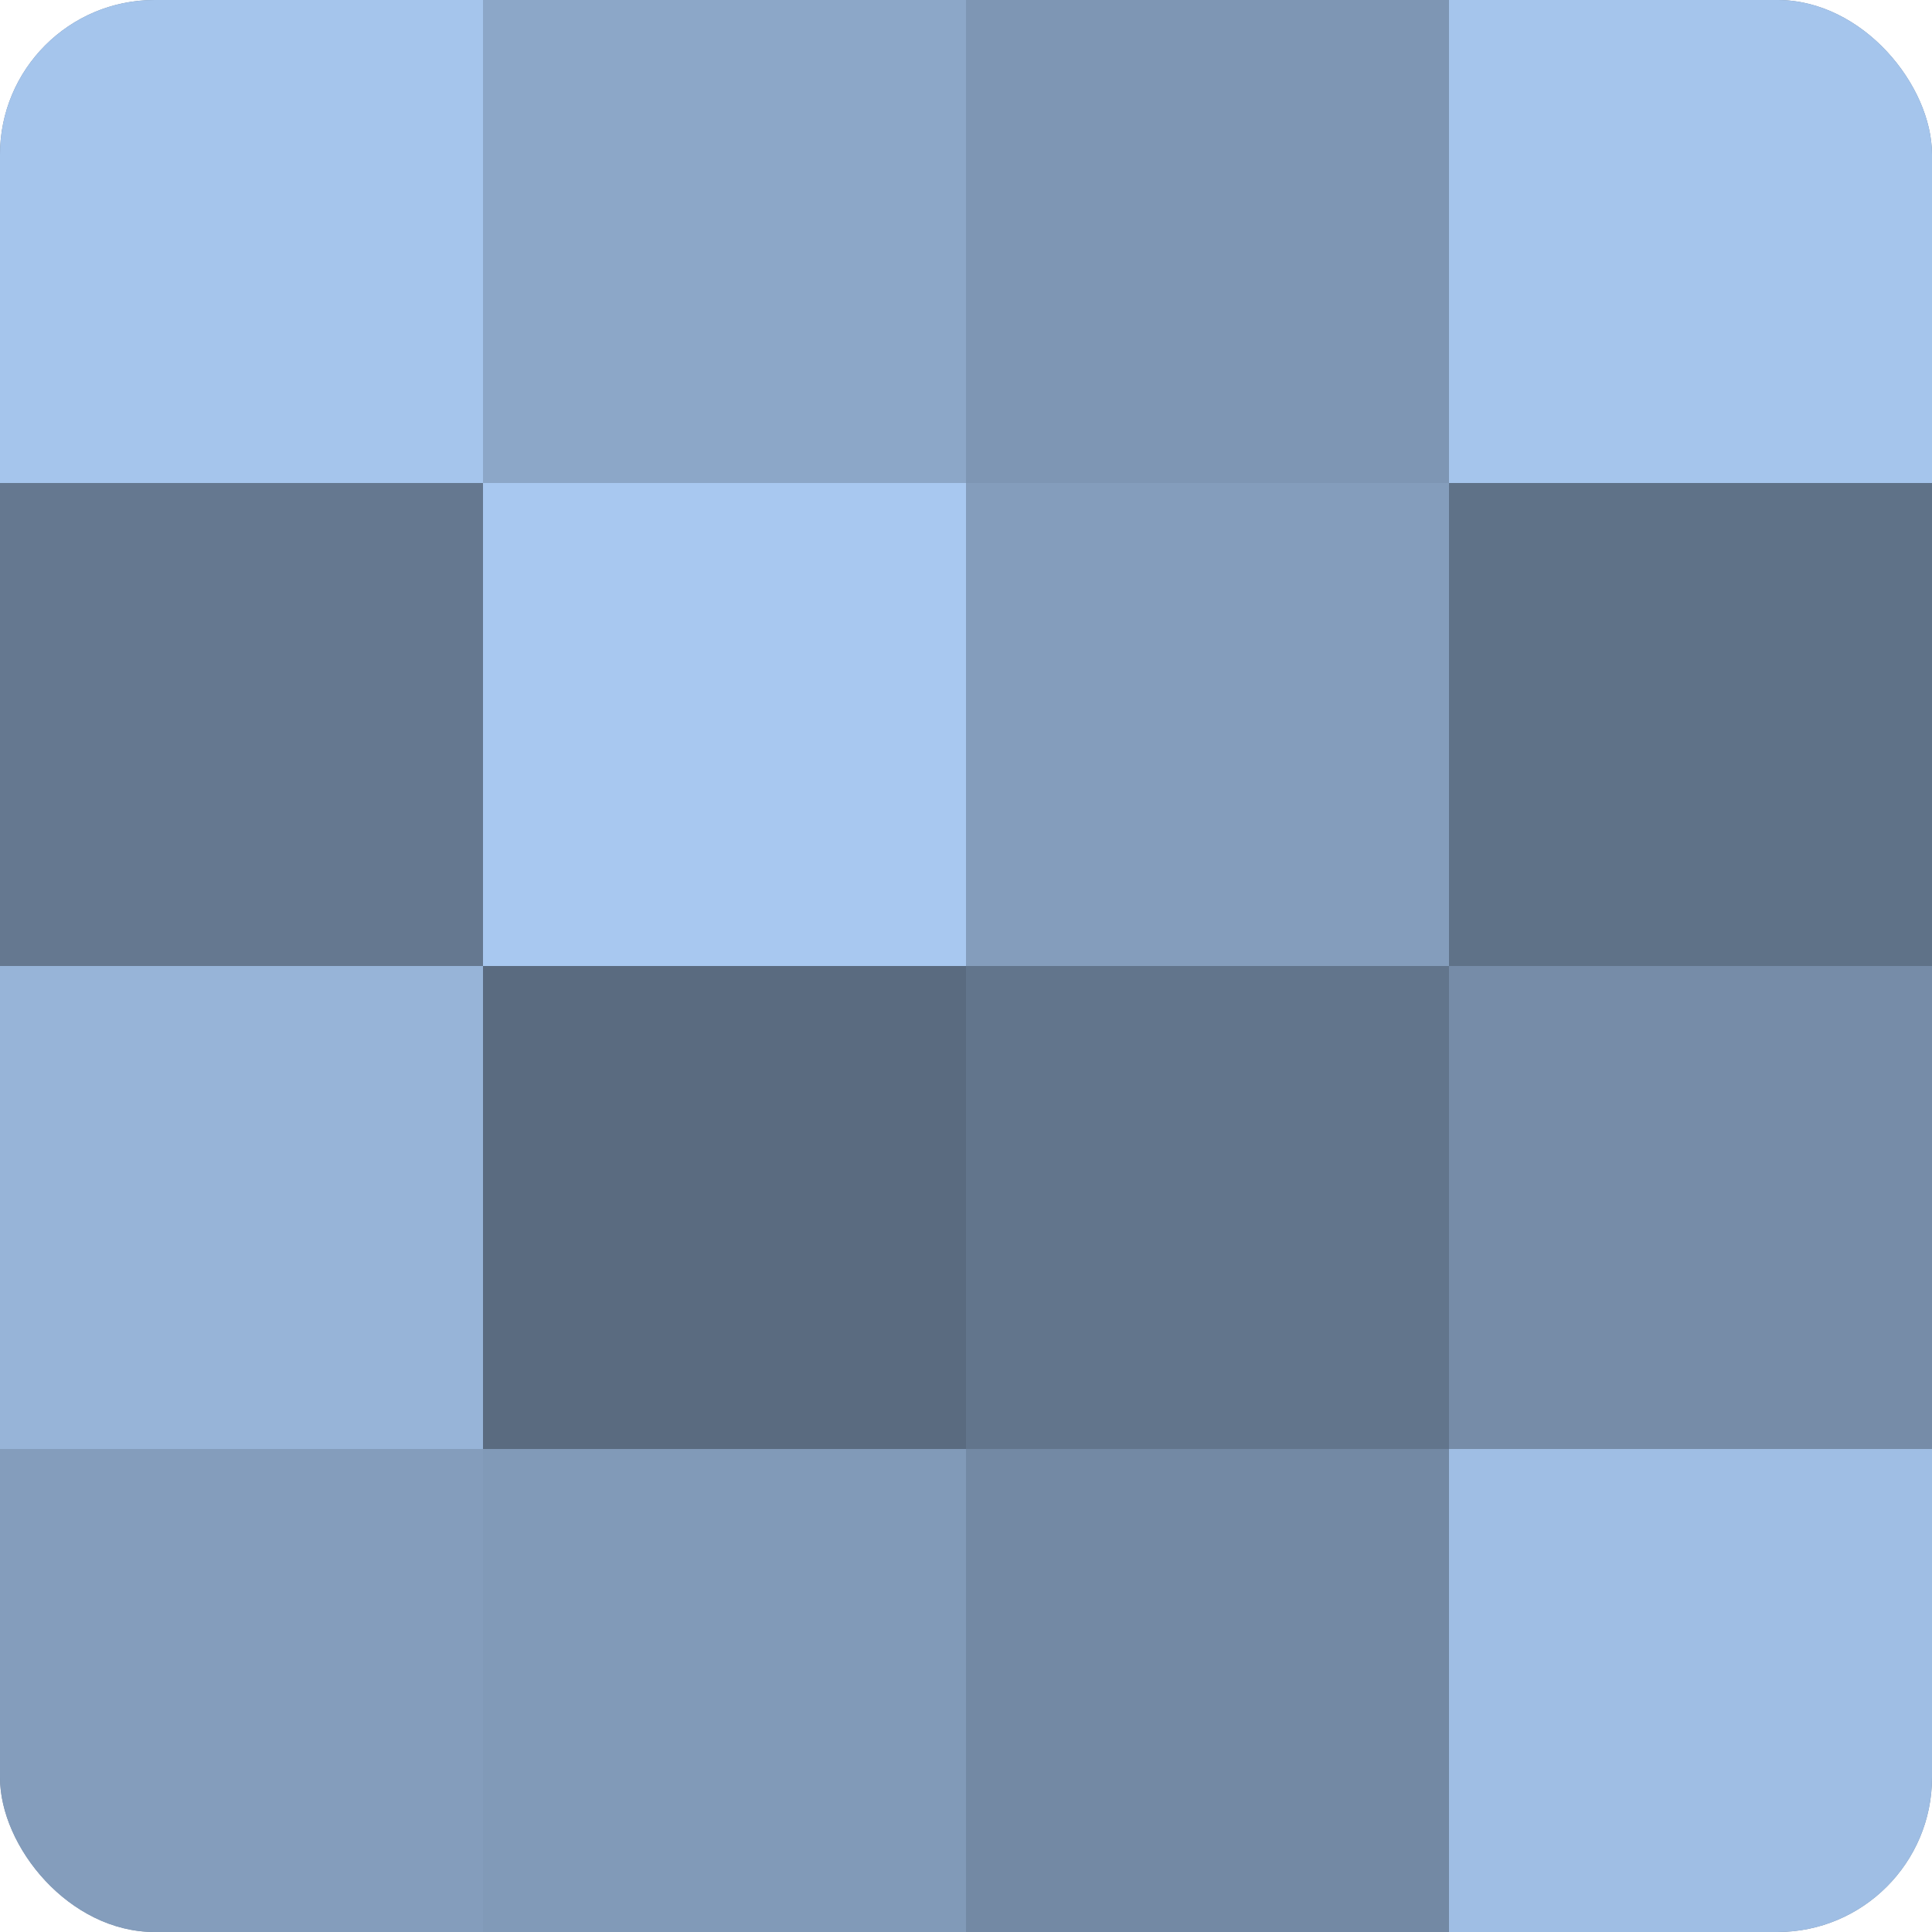
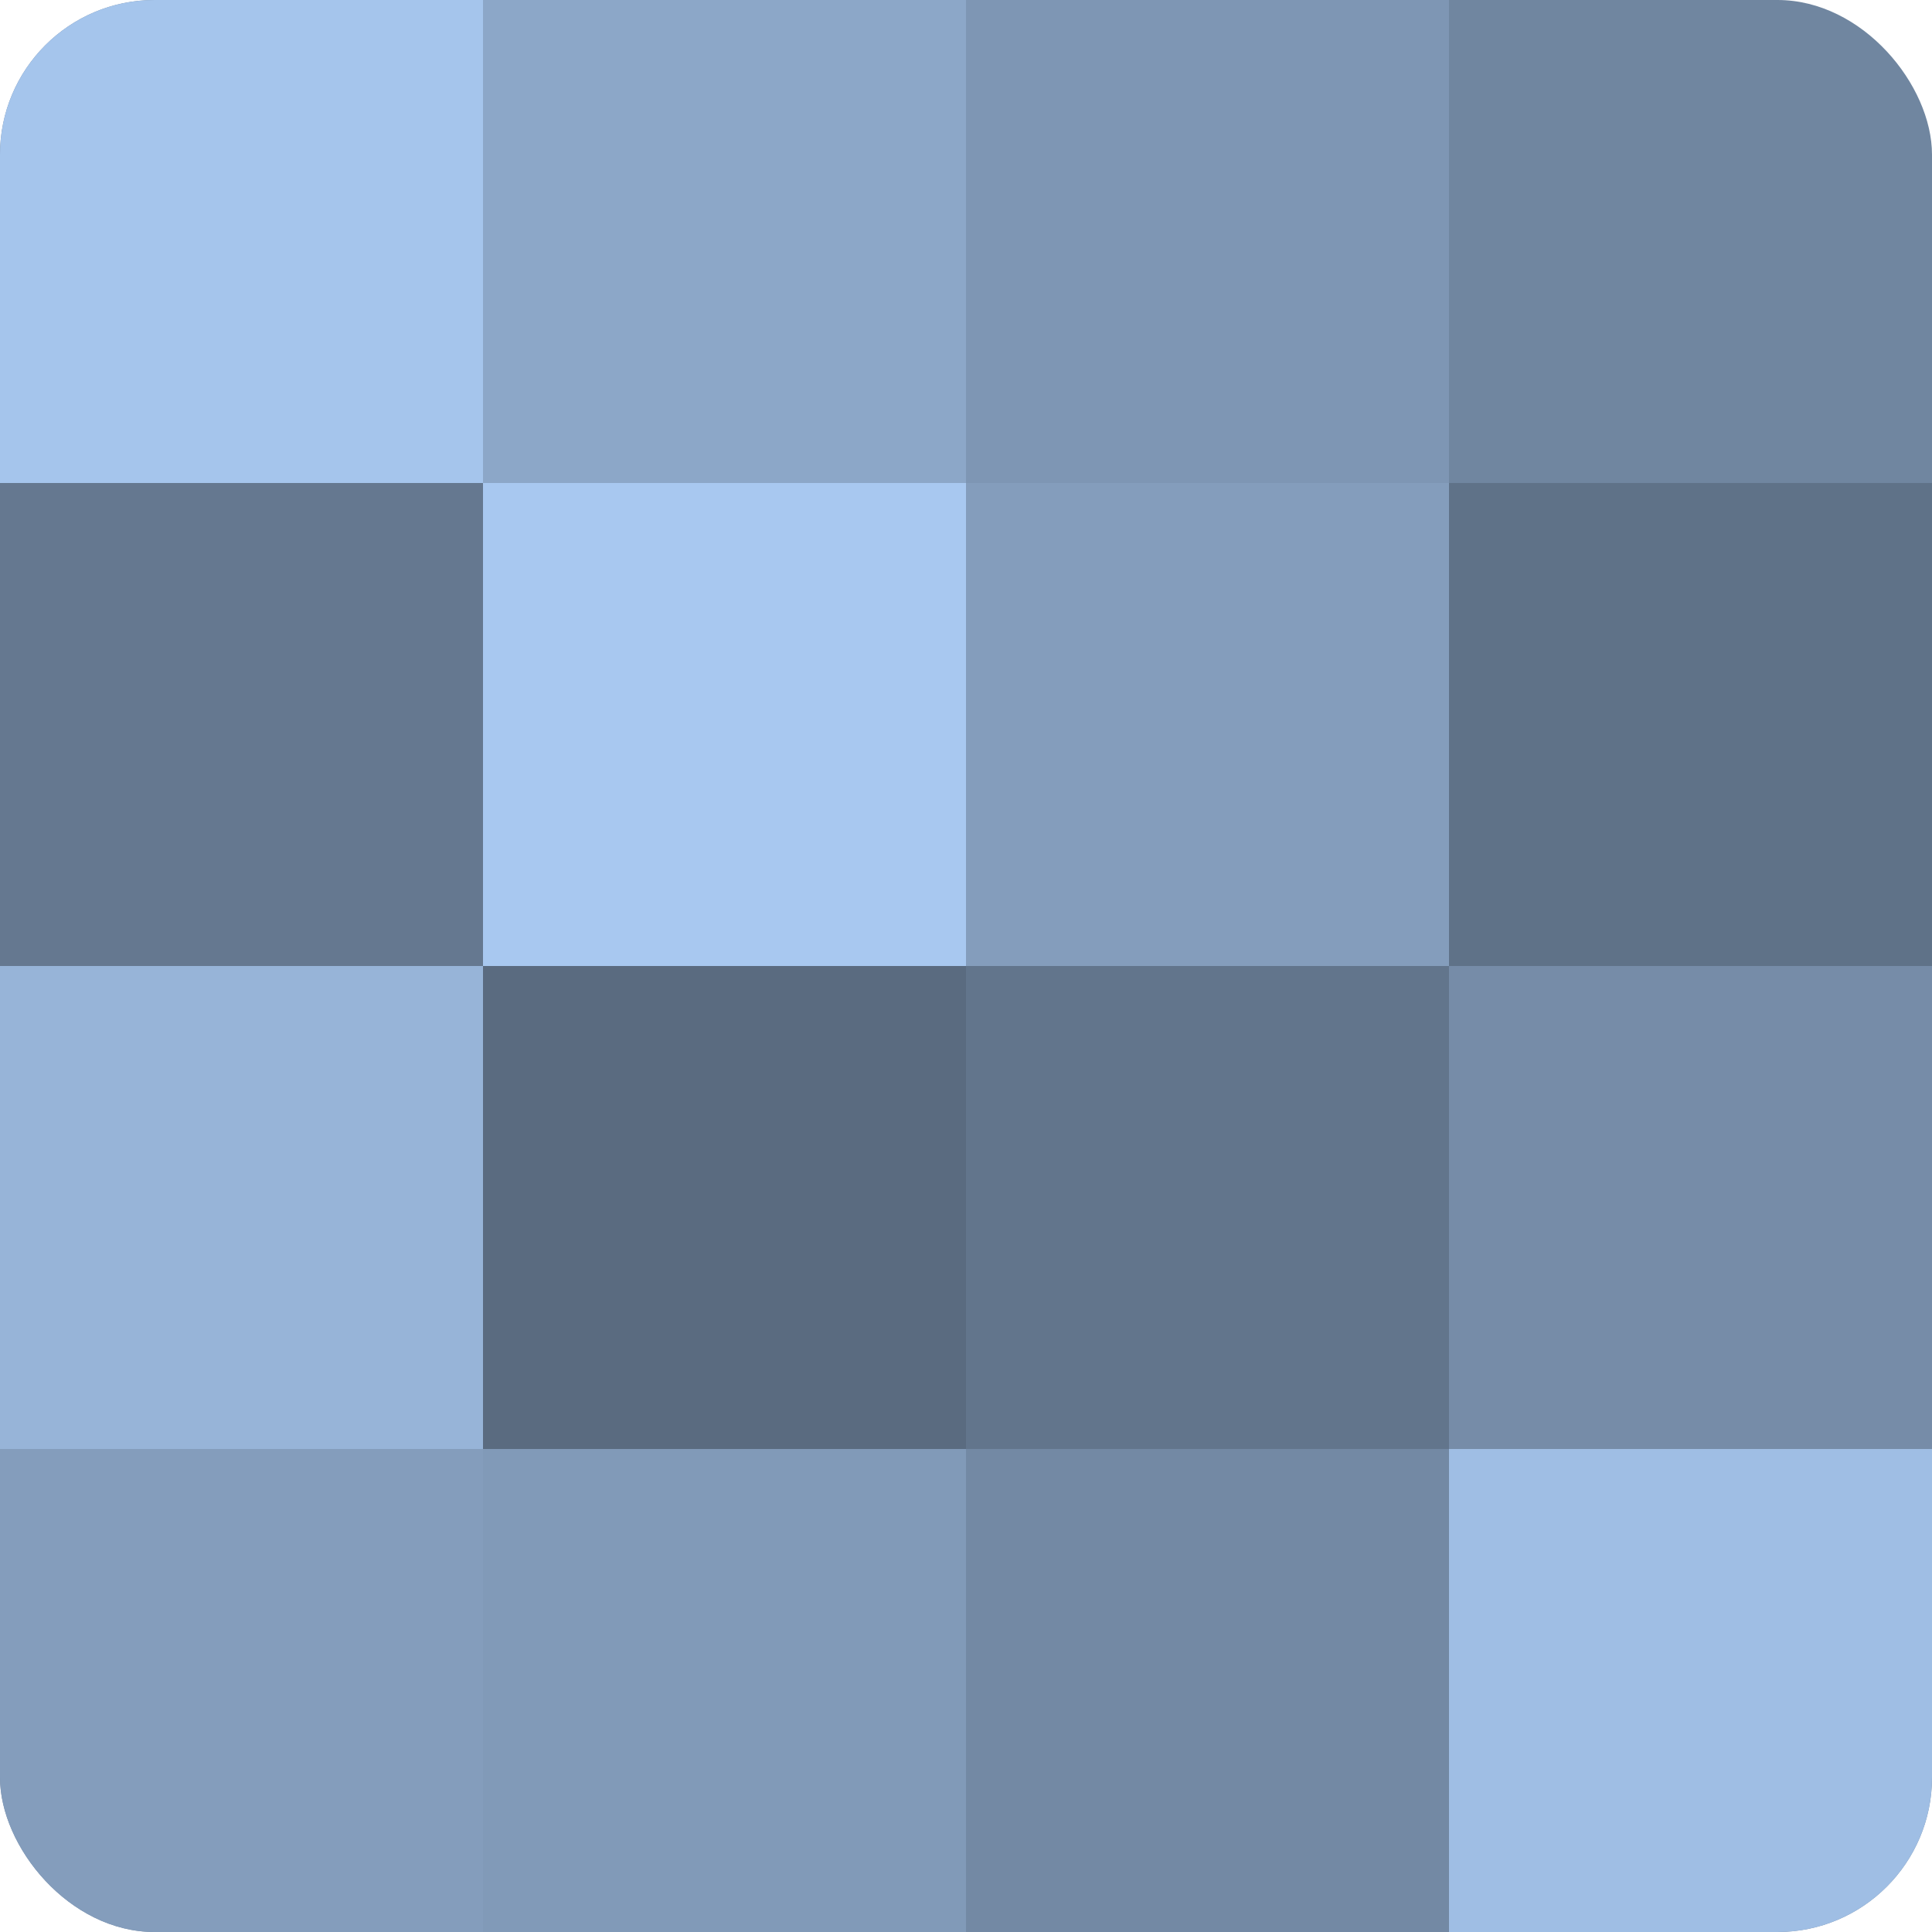
<svg xmlns="http://www.w3.org/2000/svg" width="80" height="80" viewBox="0 0 100 100" preserveAspectRatio="xMidYMid meet">
  <defs>
    <clipPath id="c" width="100" height="100">
      <rect width="100" height="100" rx="8" ry="8" />
    </clipPath>
  </defs>
  <g clip-path="url(#c)">
    <rect width="100" height="100" fill="#7086a0" />
    <rect width="25" height="25" fill="#a5c5ec" />
    <rect y="25" width="25" height="25" fill="#657890" />
    <rect y="50" width="25" height="25" fill="#97b4d8" />
    <rect y="75" width="25" height="25" fill="#849dbc" />
    <rect x="25" width="25" height="25" fill="#8ca7c8" />
    <rect x="25" y="25" width="25" height="25" fill="#a8c8f0" />
    <rect x="25" y="50" width="25" height="25" fill="#5a6b80" />
    <rect x="25" y="75" width="25" height="25" fill="#819ab8" />
    <rect x="50" width="25" height="25" fill="#7e96b4" />
    <rect x="50" y="25" width="25" height="25" fill="#849dbc" />
    <rect x="50" y="50" width="25" height="25" fill="#62758c" />
    <rect x="50" y="75" width="25" height="25" fill="#7389a4" />
-     <rect x="75" width="25" height="25" fill="#a5c5ec" />
    <rect x="75" y="25" width="25" height="25" fill="#5f7288" />
    <rect x="75" y="50" width="25" height="25" fill="#768ca8" />
    <rect x="75" y="75" width="25" height="25" fill="#9fbee4" />
  </g>
</svg>